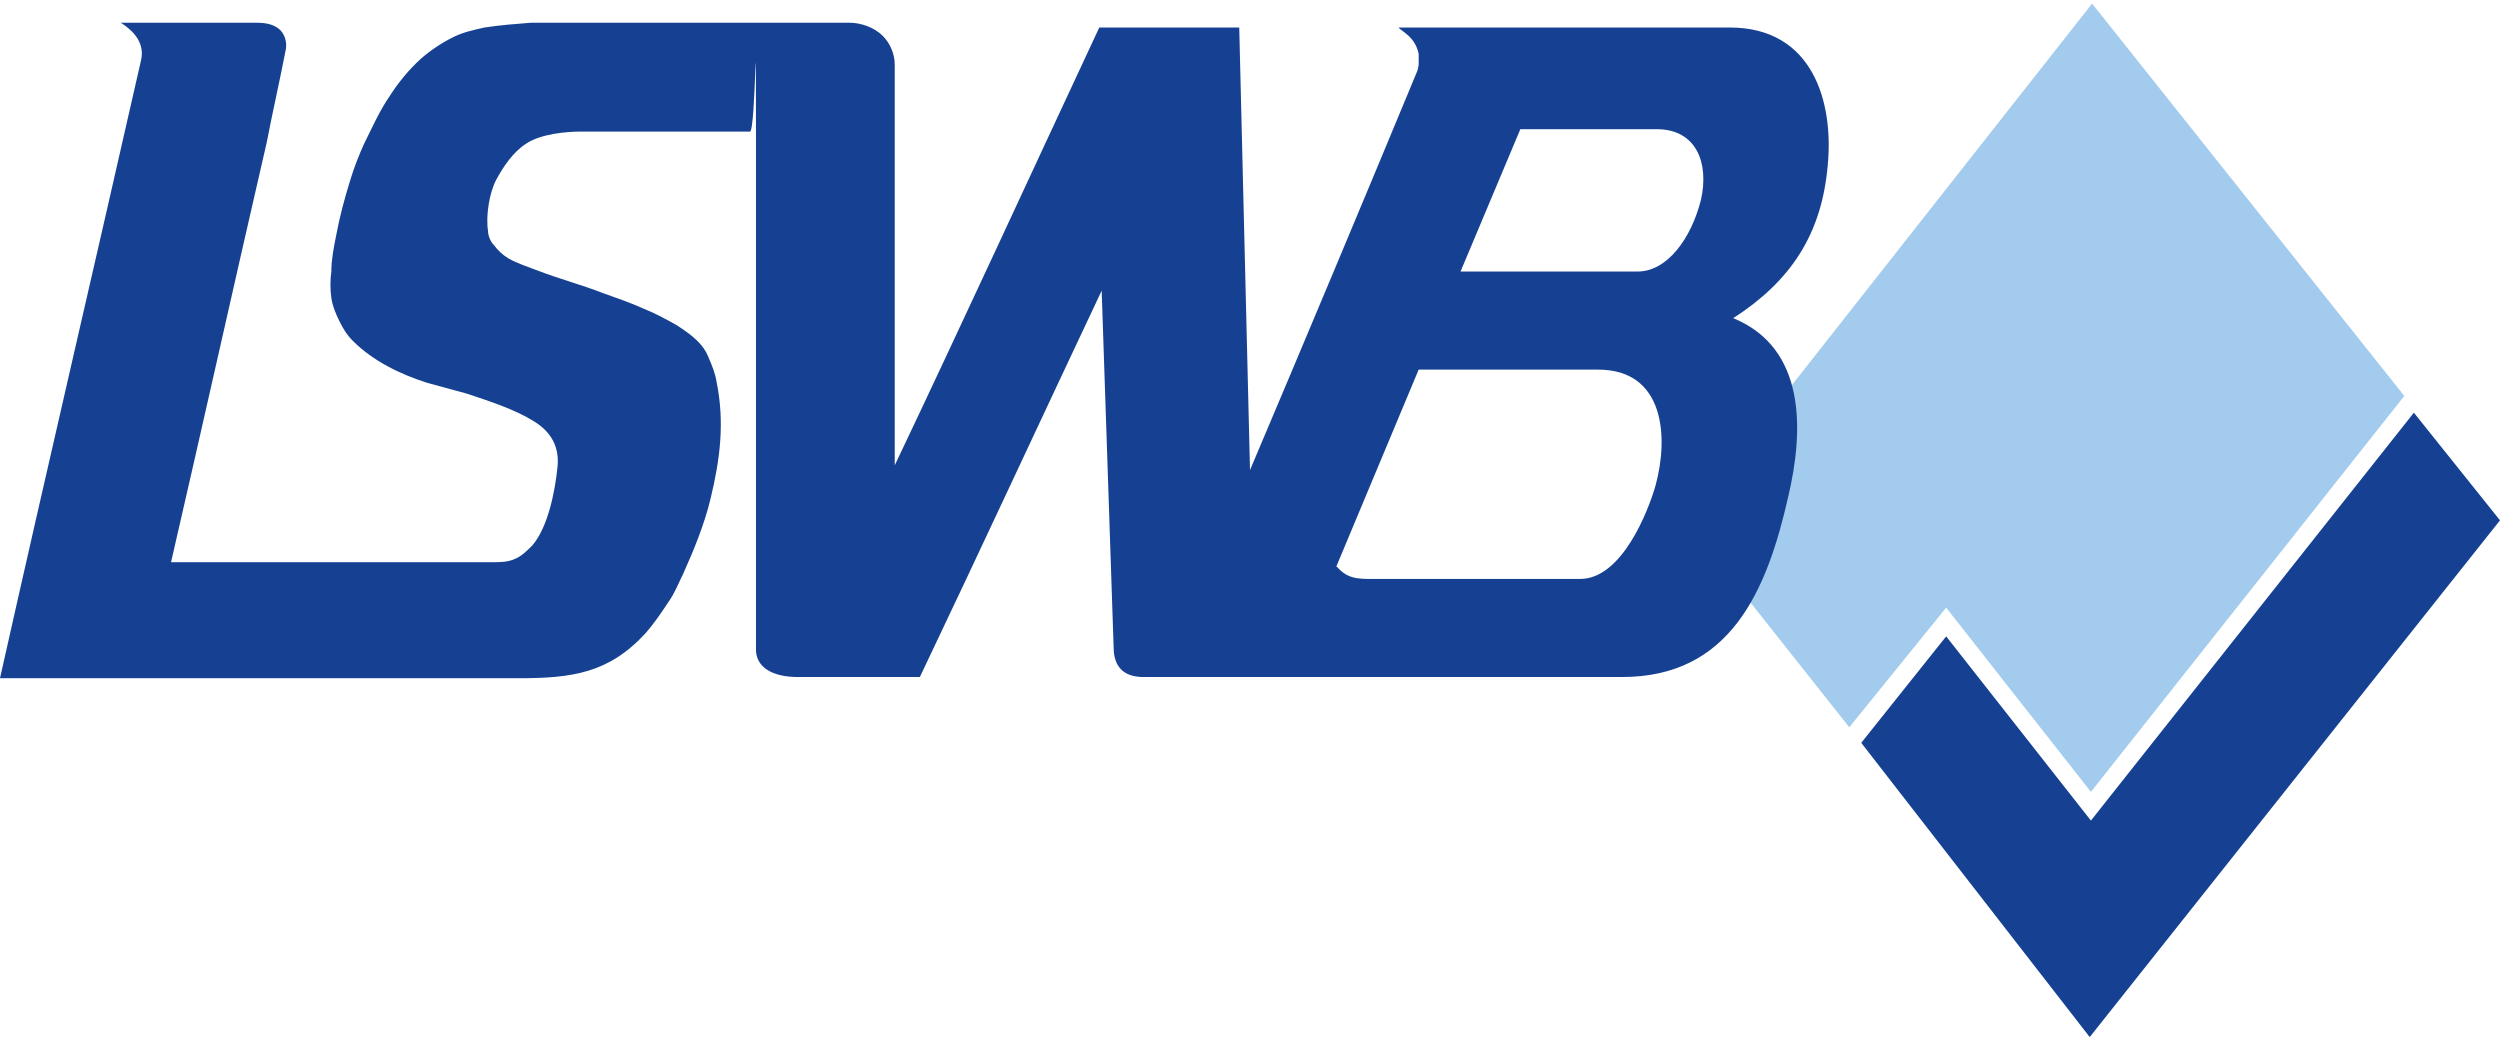
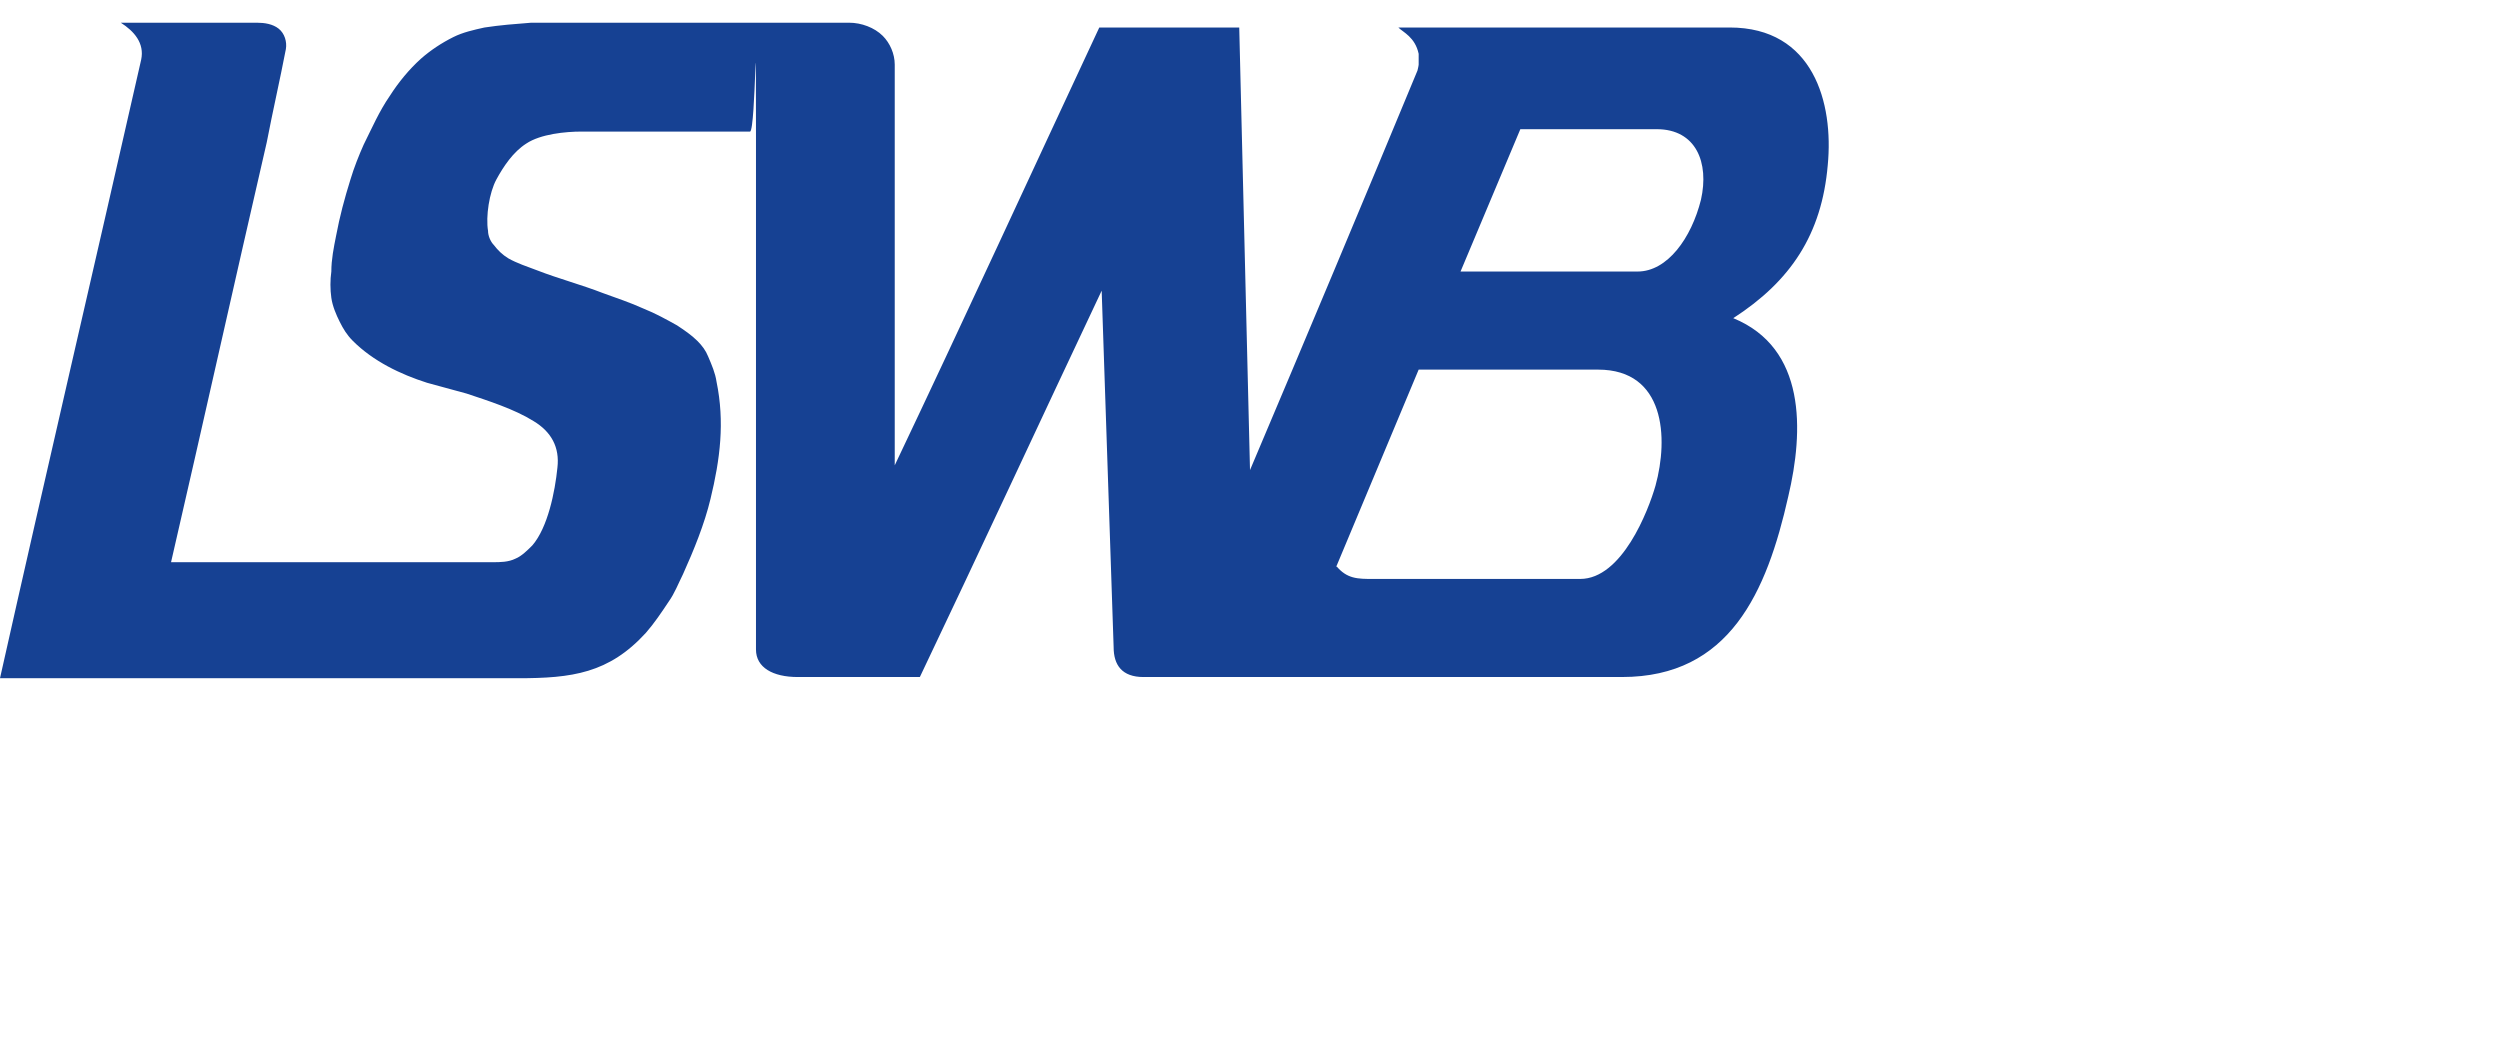
<svg xmlns="http://www.w3.org/2000/svg" id="Ebene_2" data-name="Ebene 2" version="1.1" viewBox="0 0 209 87">
  <defs>
    <style>
      .cls-1 {
        fill-rule: evenodd;
      }

      .cls-1, .cls-2, .cls-3 {
        stroke-width: 0px;
      }

      .cls-1, .cls-3 {
        fill: #164193;
      }

      .cls-2 {
        fill: #a2cbed;
      }
    </style>
  </defs>
-   <polygon class="cls-2" points="154.6 60.8 162.7 50.8 174.8 66.2 201 33.1 174.9 .3 140.9 43.5 154.6 60.8" />
-   <polygon class="cls-3" points="155.6 62.1 174.7 86.7 209 43.5 201.8 34.5 174.8 68.6 162.7 53.2 155.6 62.1" />
  <path class="cls-1" d="M122,22.7h14.9c2.5,0,4.5-2.8,5.3-6,.7-3.1-.4-5.9-3.7-5.9h-11.4l-5,11.9M111.7,47.3c.9,1.1,1.8,1.1,3.1,1.1h17.3c3.5,0,5.7-5.7,6.3-7.8,1.1-4,.8-9.7-4.8-9.7h-15s-6.9,16.5-6.9,16.5ZM95.6,56.6c-1.8,0-2.5-1-2.5-2.5l-1-29.8c-5.1,10.8-10.1,21.6-15.2,32.3h-10.2c-2.1,0-3.5-.8-3.5-2.3v-.9c0-14.5,0-27.9,0-41.8s0-.6-.5-.6h-14.1c-1.3,0-3.4.2-4.6,1-1.1.7-1.9,1.9-2.5,3-.6,1.1-.9,3.1-.7,4.3,0,.4.2.9.5,1.2.3.4.7.8,1.2,1.1.7.4,1.6.7,2.4,1,1.8.7,3.7,1.2,5.5,1.9,1.1.4,2.3.8,3.4,1.3,1,.4,1.9.9,2.8,1.4.6.4,1.2.8,1.7,1.3.4.4.7.8.9,1.3.3.7.6,1.4.7,2.1.7,3.4.3,6.5-.5,9.8-.5,2.1-1.4,4.3-2.3,6.3-.4.8-.7,1.6-1.2,2.3-.6.9-1.2,1.8-1.9,2.6-3.1,3.4-6.2,3.8-10.7,3.8-14.4,0-28.8,0-43.3,0C3.9,39.3,7.9,22.2,11.8,5c.3-1.4-.6-2.4-1.7-3.1h11.4c.6,0,1.3.1,1.8.5.5.4.7,1.1.6,1.7-.5,2.6-1.1,5.2-1.6,7.8-2.7,11.7-5.3,23.4-8,35.1,9,0,17.9,0,26.9,0,.6,0,1.3,0,1.9-.3.5-.2,1-.7,1.4-1.1,1.3-1.5,1.9-4.5,2.1-6.5.2-1.7-.5-3-2-3.9-1.6-1-3.8-1.7-5.6-2.3-1.1-.3-2.2-.6-3.3-.9-2.2-.7-4.5-1.8-6.2-3.5-.5-.5-.8-1-1.1-1.6-.3-.6-.6-1.3-.7-2-.1-.7-.1-1.5,0-2.2,0-1,.2-2,.4-3,.3-1.6.7-3.1,1.2-4.7.3-1,.7-2,1.1-2.9.7-1.4,1.3-2.8,2.2-4.1.7-1.1,1.6-2.2,2.6-3.1.8-.7,1.7-1.3,2.7-1.8.8-.4,1.7-.6,2.6-.8,1.3-.2,2.6-.3,3.9-.4,1.9,0,3.8,0,5.8,0h20.8c1,0,2.1.4,2.8,1.1.6.6,1,1.5,1,2.4v33.5c5.8-12.2,11.4-24.4,17.1-36.6h11.7c.3,12.3.6,24.7.9,37,4.7-11.1,9.4-22.3,14-33.4,0,0,.1-.4.1-.5,0-.4,0-.6,0-.9-.3-1.4-1.3-1.8-1.7-2.2h27.7c7,0,8.7,6.3,8.2,11.5-.5,5.8-3.1,9.7-7.9,12.8,6.1,2.5,5.9,9.4,4.6,14.9-1.8,8-4.9,15.1-13.9,15.1h-40.1Z" />
</svg>